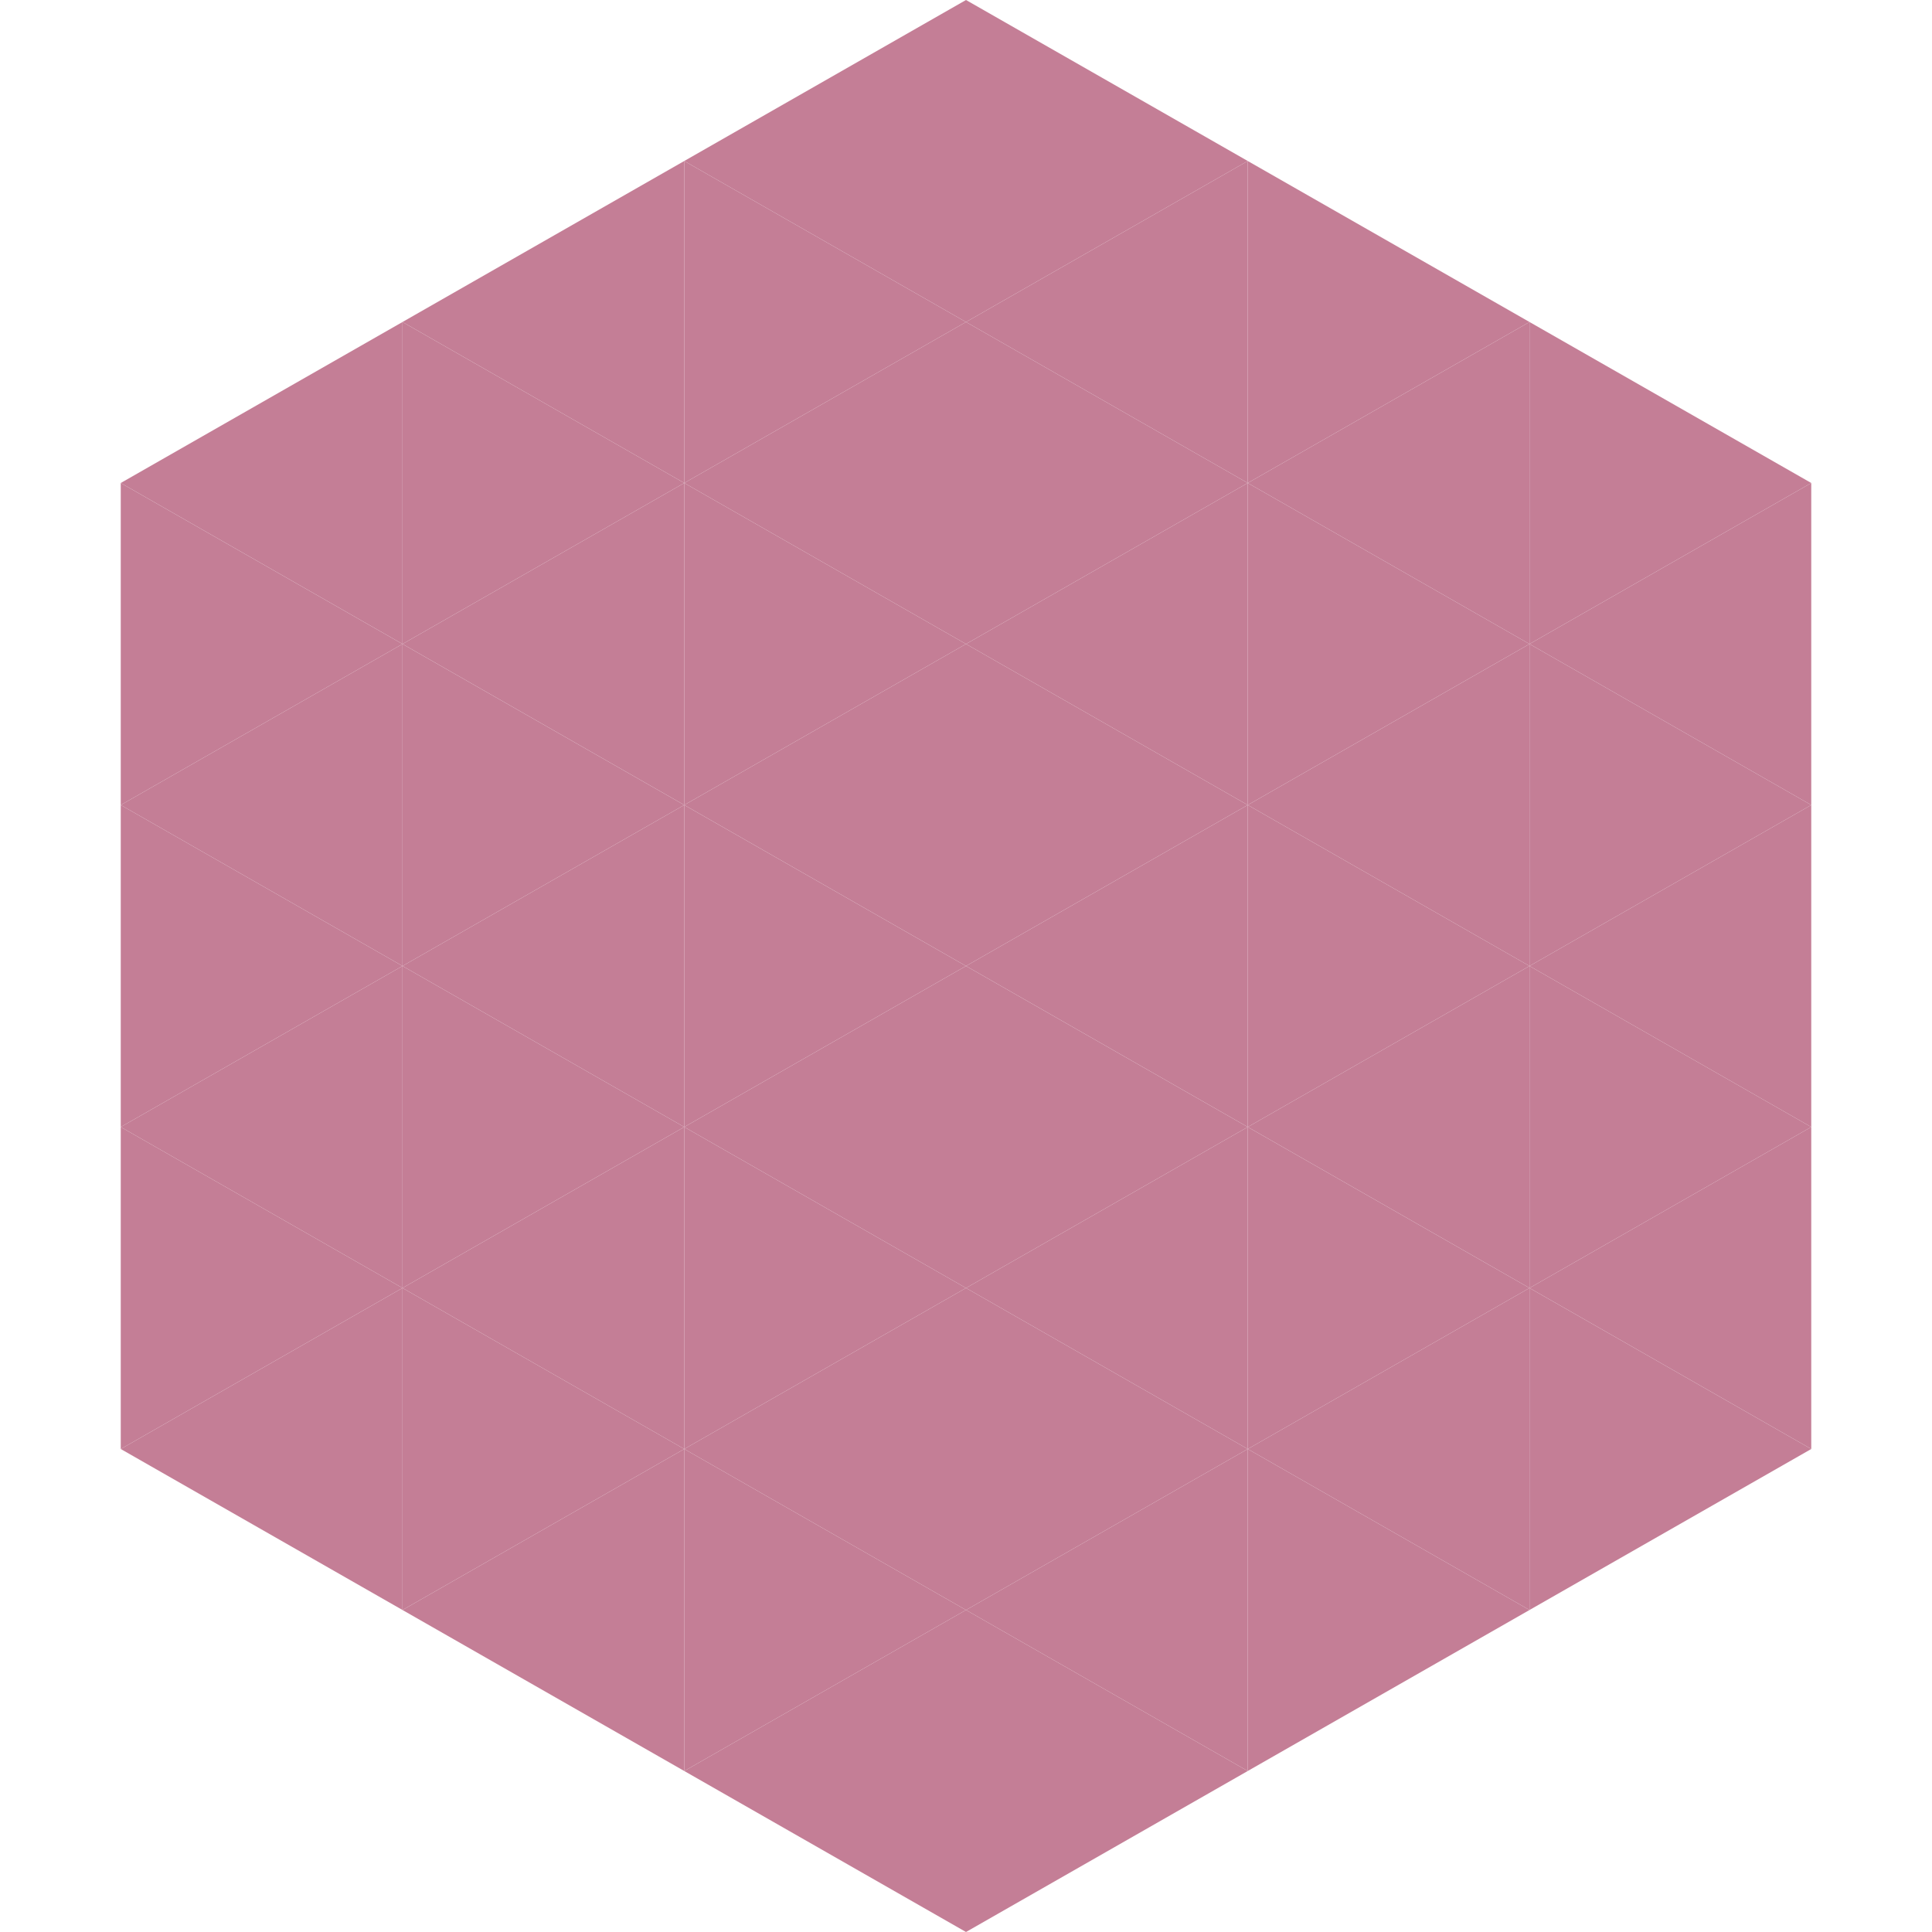
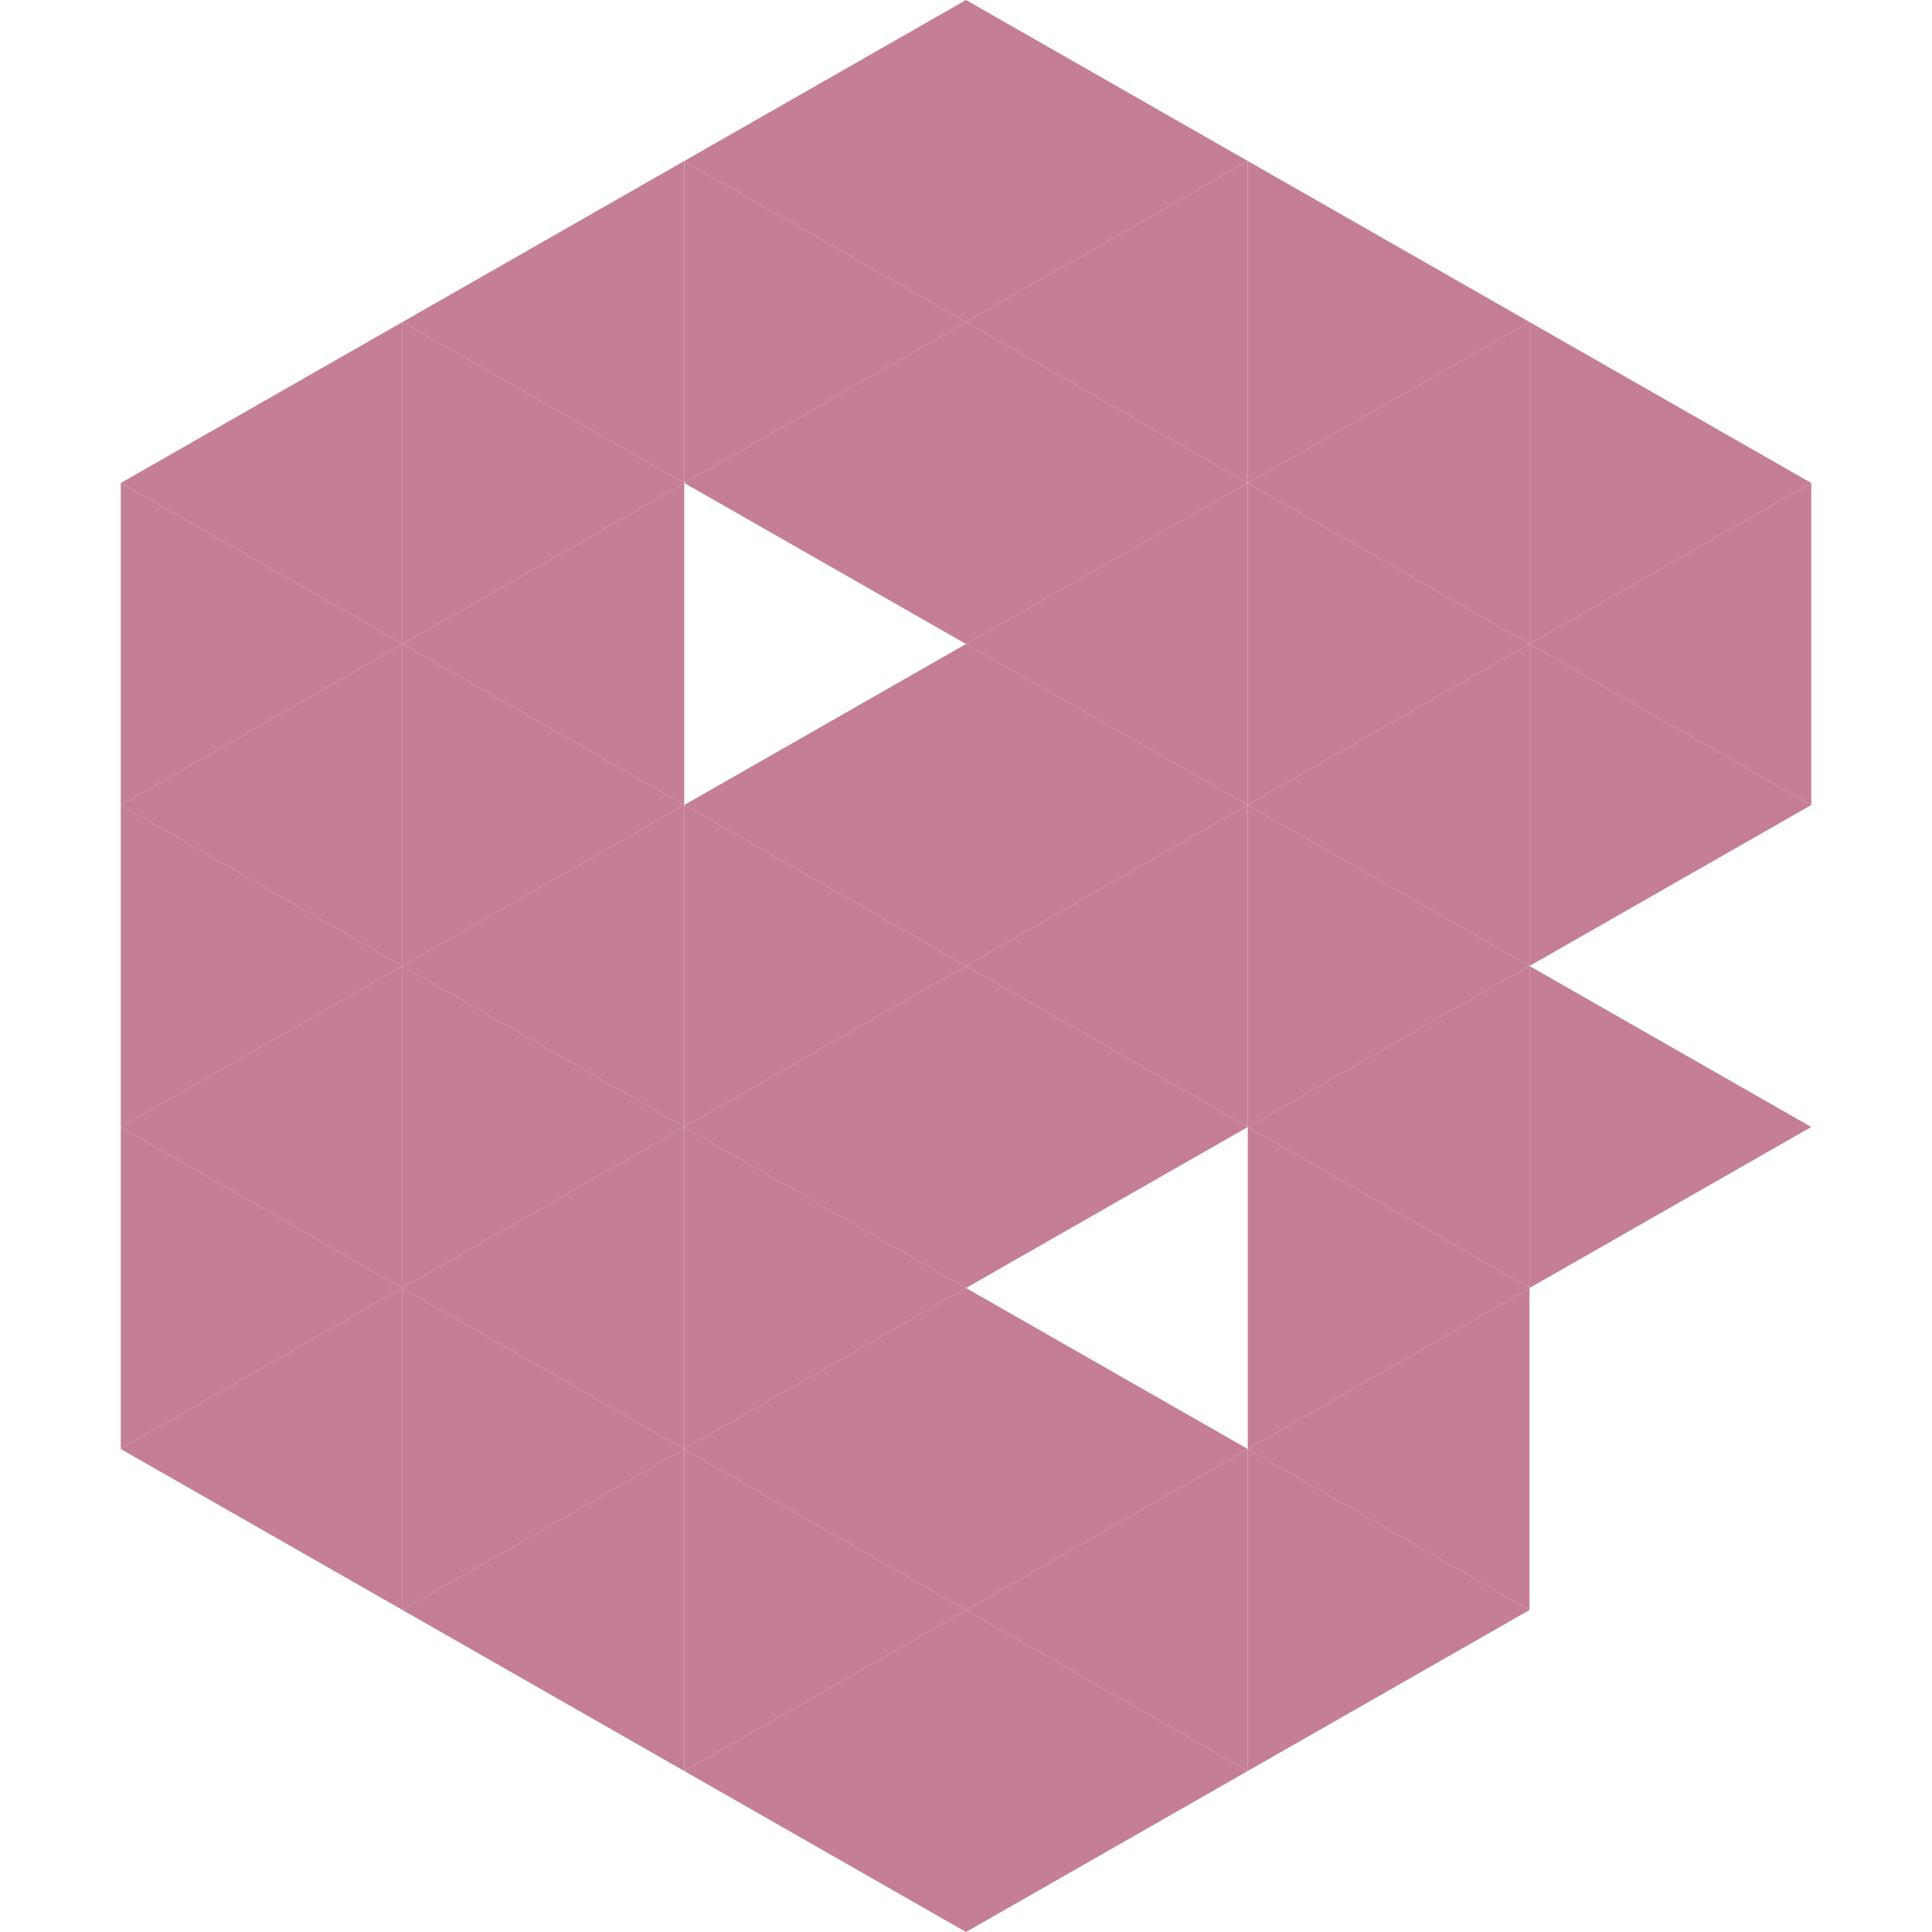
<svg xmlns="http://www.w3.org/2000/svg" width="240" height="240">
  <polygon points="50,40 15,60 50,80" style="fill:rgb(196,126,150)" />
  <polygon points="190,40 225,60 190,80" style="fill:rgb(196,126,150)" />
  <polygon points="15,60 50,80 15,100" style="fill:rgb(196,126,150)" />
  <polygon points="225,60 190,80 225,100" style="fill:rgb(196,126,150)" />
  <polygon points="50,80 15,100 50,120" style="fill:rgb(196,126,150)" />
  <polygon points="190,80 225,100 190,120" style="fill:rgb(196,126,150)" />
  <polygon points="15,100 50,120 15,140" style="fill:rgb(196,126,150)" />
-   <polygon points="225,100 190,120 225,140" style="fill:rgb(196,126,150)" />
  <polygon points="50,120 15,140 50,160" style="fill:rgb(196,126,150)" />
  <polygon points="190,120 225,140 190,160" style="fill:rgb(196,126,150)" />
  <polygon points="15,140 50,160 15,180" style="fill:rgb(196,126,150)" />
-   <polygon points="225,140 190,160 225,180" style="fill:rgb(196,126,150)" />
  <polygon points="50,160 15,180 50,200" style="fill:rgb(196,126,150)" />
-   <polygon points="190,160 225,180 190,200" style="fill:rgb(196,126,150)" />
  <polygon points="15,180 50,200 15,220" style="fill:rgb(255,255,255); fill-opacity:0" />
  <polygon points="225,180 190,200 225,220" style="fill:rgb(255,255,255); fill-opacity:0" />
  <polygon points="50,0 85,20 50,40" style="fill:rgb(255,255,255); fill-opacity:0" />
  <polygon points="190,0 155,20 190,40" style="fill:rgb(255,255,255); fill-opacity:0" />
  <polygon points="85,20 50,40 85,60" style="fill:rgb(196,126,150)" />
  <polygon points="155,20 190,40 155,60" style="fill:rgb(196,126,150)" />
  <polygon points="50,40 85,60 50,80" style="fill:rgb(196,126,150)" />
  <polygon points="190,40 155,60 190,80" style="fill:rgb(196,126,150)" />
  <polygon points="85,60 50,80 85,100" style="fill:rgb(196,126,150)" />
  <polygon points="155,60 190,80 155,100" style="fill:rgb(196,126,150)" />
  <polygon points="50,80 85,100 50,120" style="fill:rgb(196,126,150)" />
  <polygon points="190,80 155,100 190,120" style="fill:rgb(196,126,150)" />
  <polygon points="85,100 50,120 85,140" style="fill:rgb(196,126,150)" />
  <polygon points="155,100 190,120 155,140" style="fill:rgb(196,126,150)" />
  <polygon points="50,120 85,140 50,160" style="fill:rgb(196,126,150)" />
  <polygon points="190,120 155,140 190,160" style="fill:rgb(196,126,150)" />
  <polygon points="85,140 50,160 85,180" style="fill:rgb(196,126,150)" />
  <polygon points="155,140 190,160 155,180" style="fill:rgb(196,126,150)" />
  <polygon points="50,160 85,180 50,200" style="fill:rgb(196,126,150)" />
  <polygon points="190,160 155,180 190,200" style="fill:rgb(196,126,150)" />
  <polygon points="85,180 50,200 85,220" style="fill:rgb(196,126,150)" />
  <polygon points="155,180 190,200 155,220" style="fill:rgb(196,126,150)" />
  <polygon points="120,0 85,20 120,40" style="fill:rgb(196,126,150)" />
  <polygon points="120,0 155,20 120,40" style="fill:rgb(196,126,150)" />
  <polygon points="85,20 120,40 85,60" style="fill:rgb(196,126,150)" />
  <polygon points="155,20 120,40 155,60" style="fill:rgb(196,126,150)" />
  <polygon points="120,40 85,60 120,80" style="fill:rgb(196,126,150)" />
  <polygon points="120,40 155,60 120,80" style="fill:rgb(196,126,150)" />
-   <polygon points="85,60 120,80 85,100" style="fill:rgb(196,126,150)" />
  <polygon points="155,60 120,80 155,100" style="fill:rgb(196,126,150)" />
  <polygon points="120,80 85,100 120,120" style="fill:rgb(196,126,150)" />
  <polygon points="120,80 155,100 120,120" style="fill:rgb(196,126,150)" />
  <polygon points="85,100 120,120 85,140" style="fill:rgb(196,126,150)" />
  <polygon points="155,100 120,120 155,140" style="fill:rgb(196,126,150)" />
  <polygon points="120,120 85,140 120,160" style="fill:rgb(196,126,150)" />
  <polygon points="120,120 155,140 120,160" style="fill:rgb(196,126,150)" />
  <polygon points="85,140 120,160 85,180" style="fill:rgb(196,126,150)" />
-   <polygon points="155,140 120,160 155,180" style="fill:rgb(196,126,150)" />
  <polygon points="120,160 85,180 120,200" style="fill:rgb(196,126,150)" />
  <polygon points="120,160 155,180 120,200" style="fill:rgb(196,126,150)" />
  <polygon points="85,180 120,200 85,220" style="fill:rgb(196,126,150)" />
  <polygon points="155,180 120,200 155,220" style="fill:rgb(196,126,150)" />
  <polygon points="120,200 85,220 120,240" style="fill:rgb(196,126,150)" />
  <polygon points="120,200 155,220 120,240" style="fill:rgb(196,126,150)" />
  <polygon points="85,220 120,240 85,260" style="fill:rgb(255,255,255); fill-opacity:0" />
  <polygon points="155,220 120,240 155,260" style="fill:rgb(255,255,255); fill-opacity:0" />
</svg>